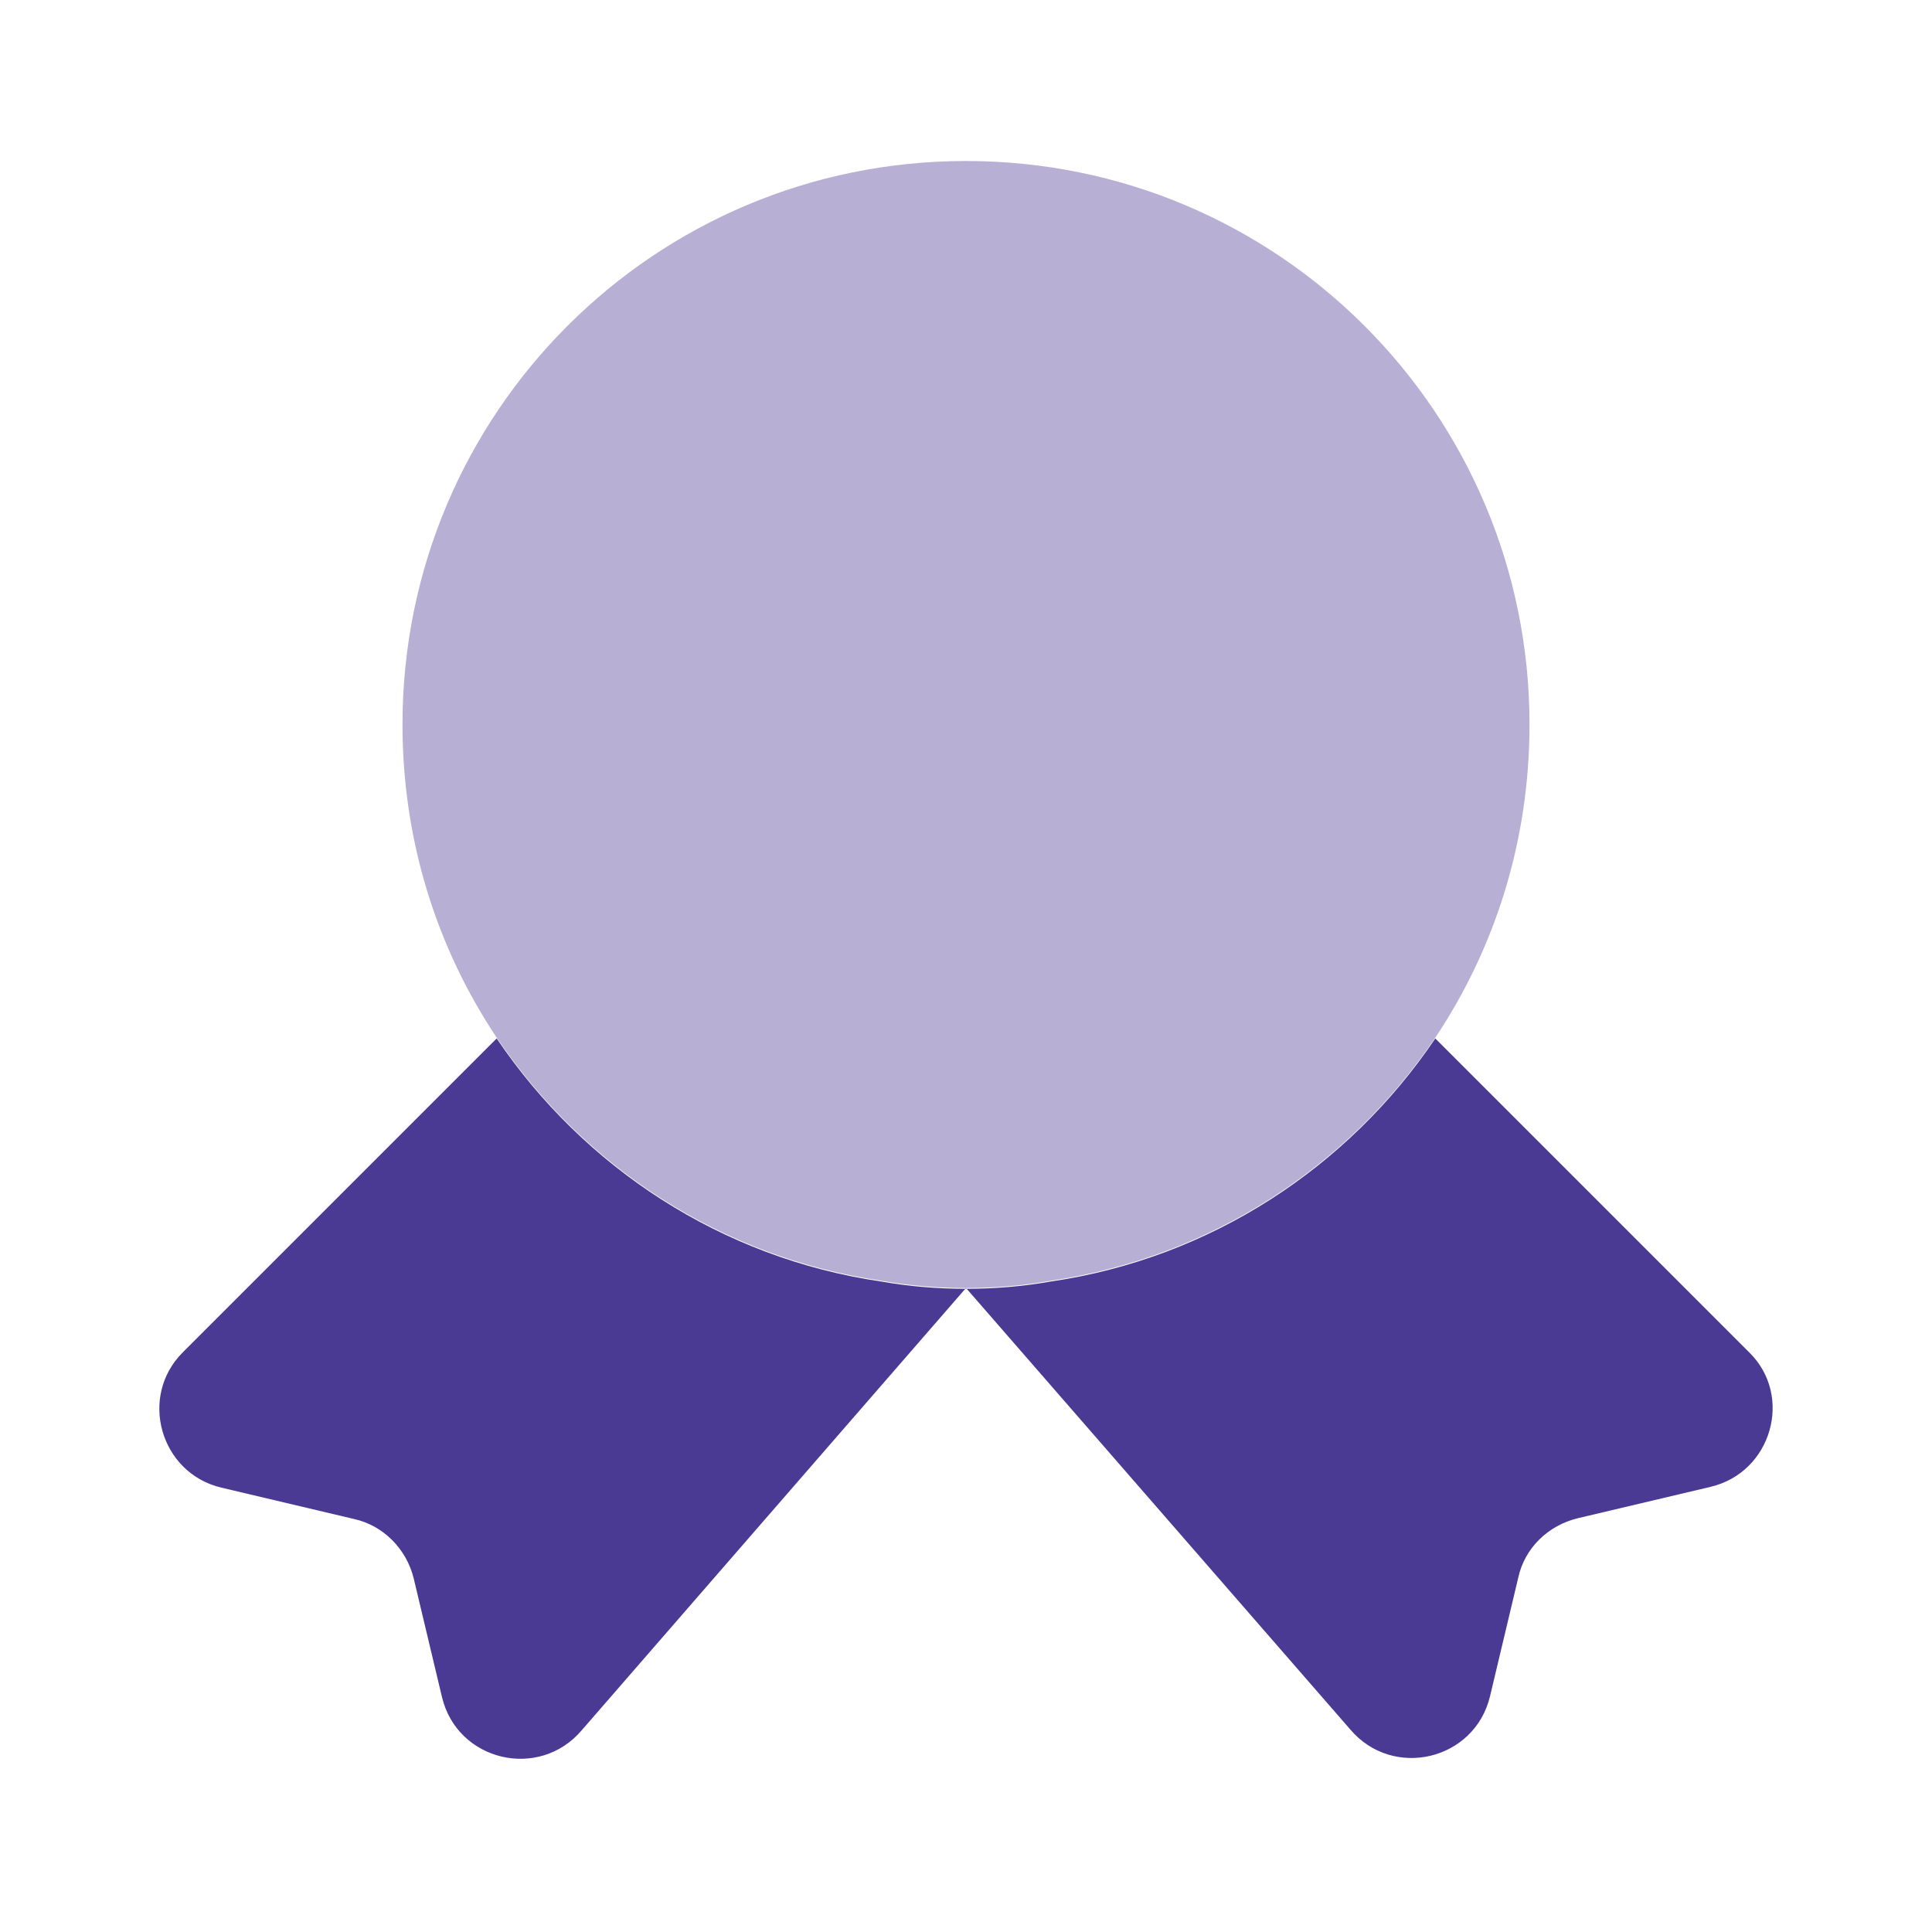
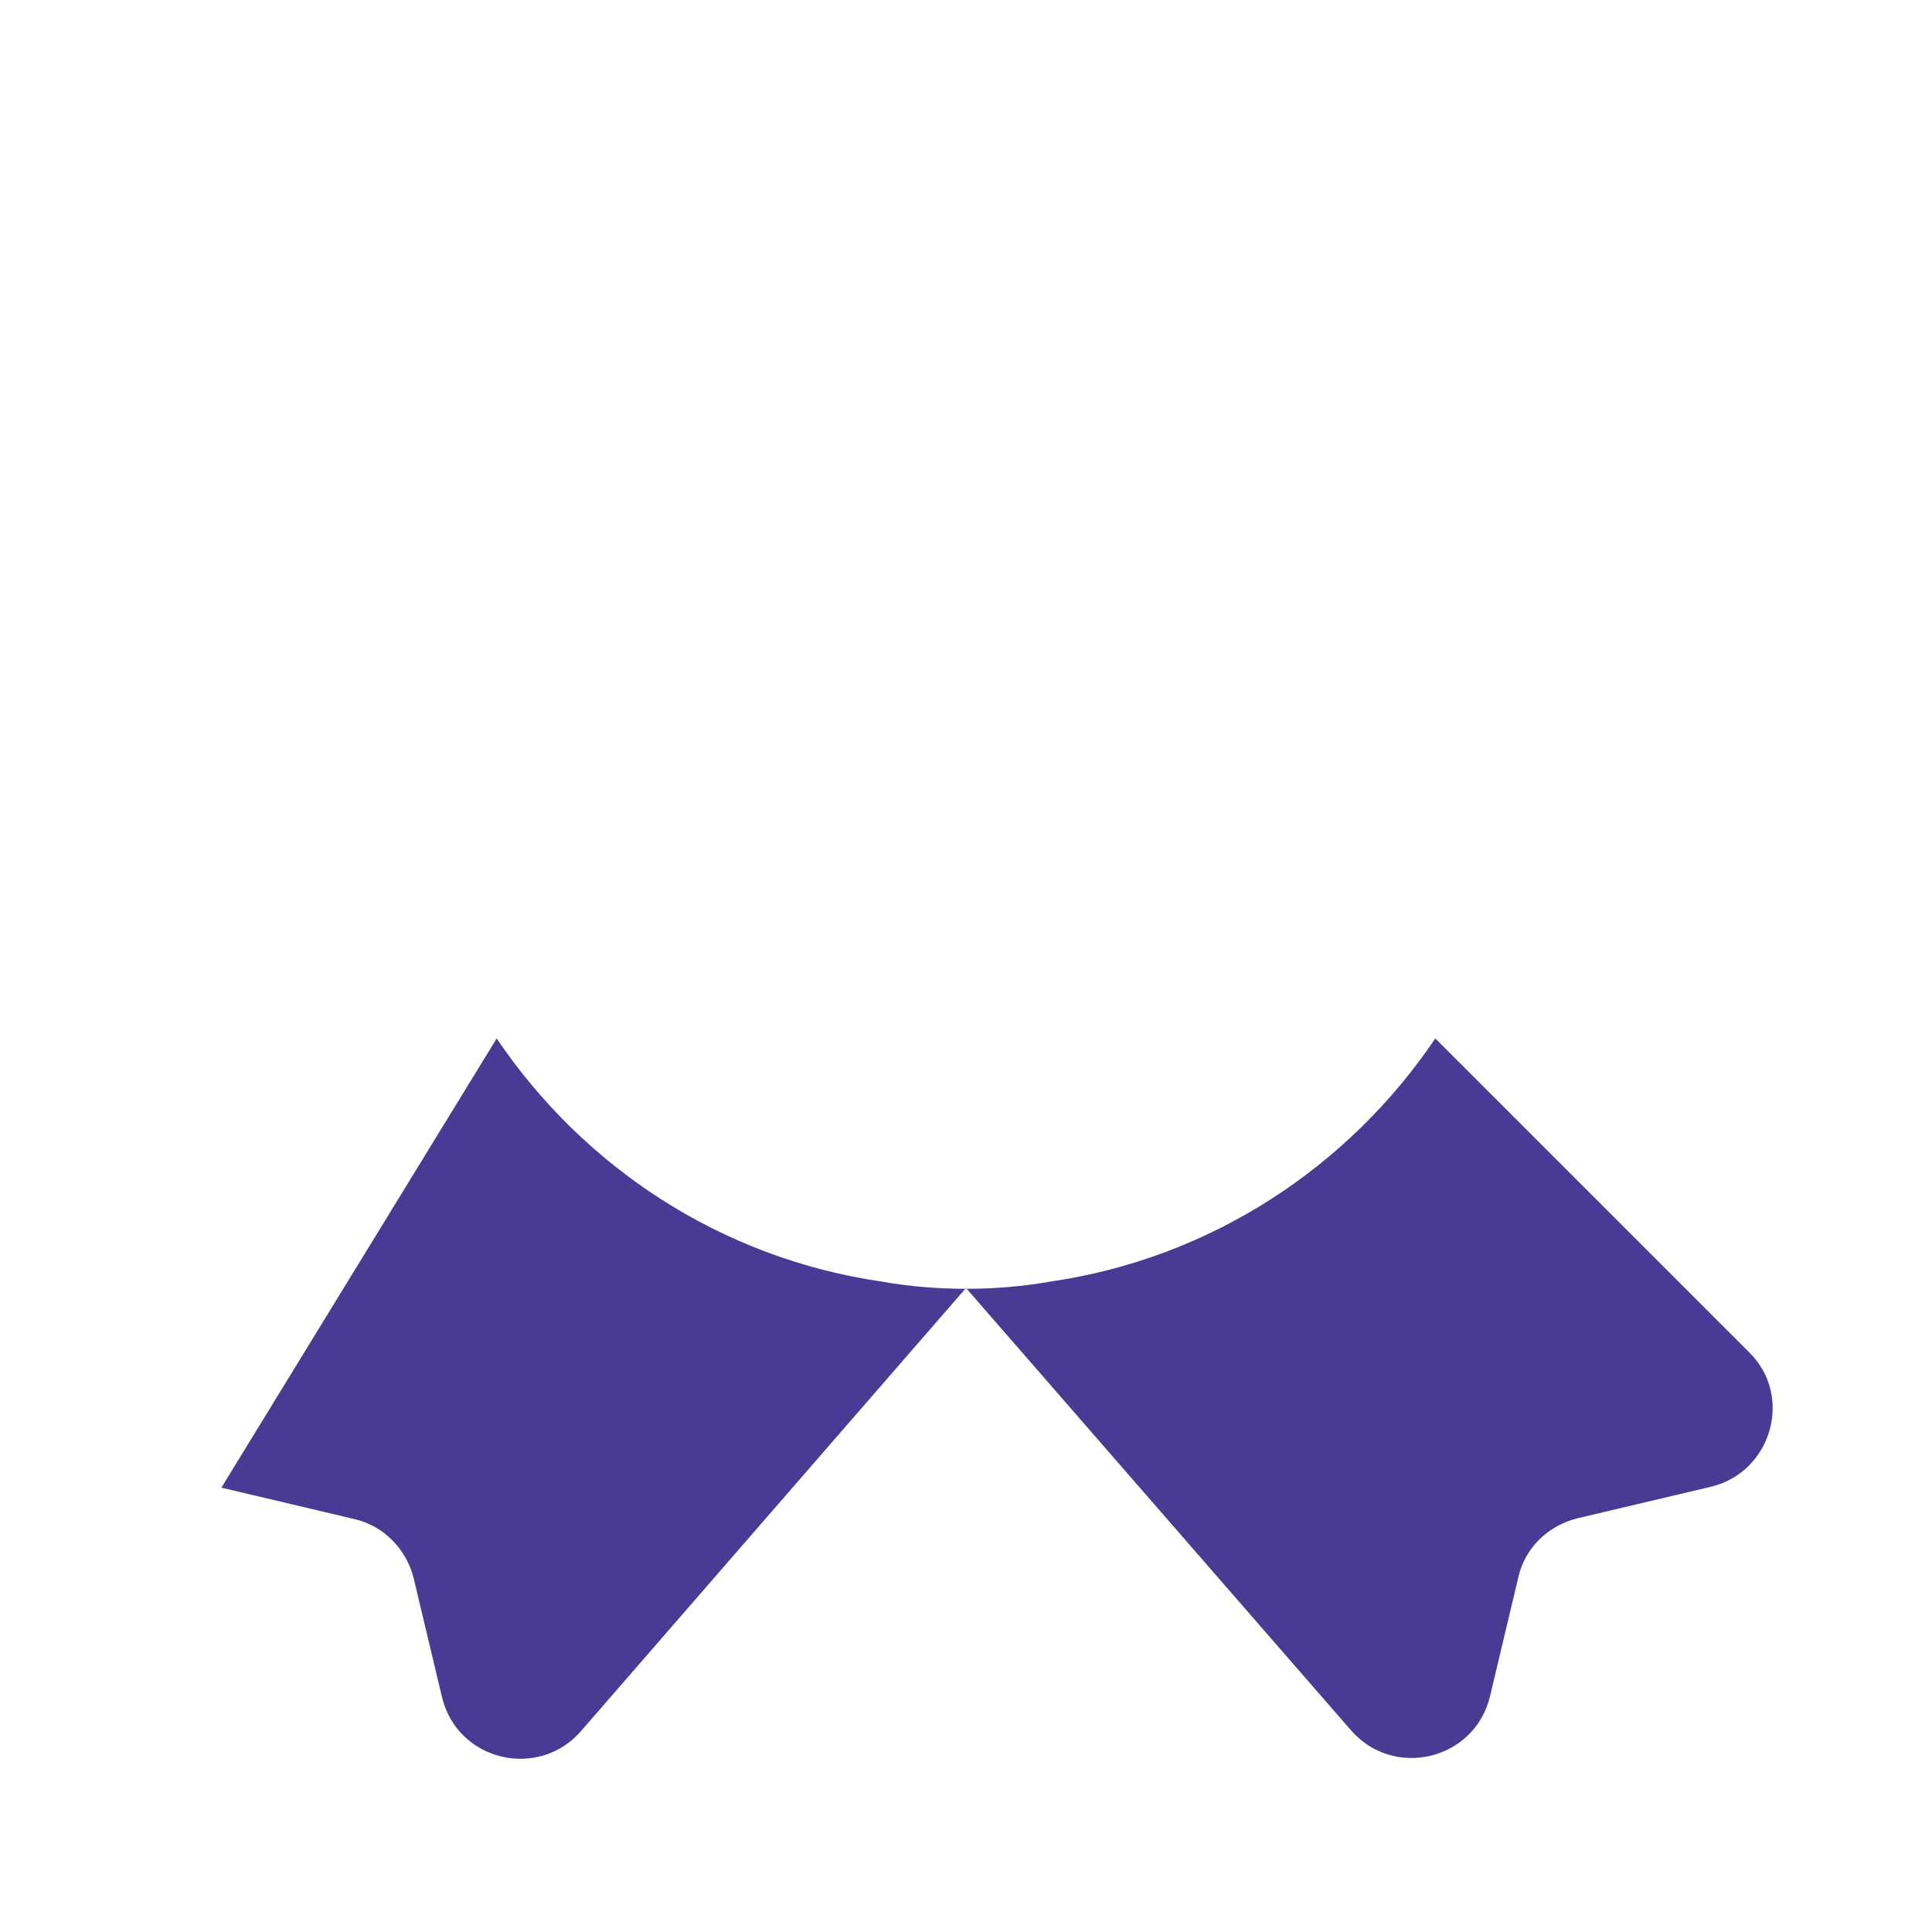
<svg xmlns="http://www.w3.org/2000/svg" width="100" height="100" viewBox="0 0 100 100" fill="none">
-   <path opacity="0.4" d="M79.167 37.5C79.167 43.542 77.375 49.083 74.292 53.708C69.792 60.375 62.667 65.083 54.375 66.292C52.958 66.542 51.5 66.667 50 66.667C48.5 66.667 47.042 66.542 45.625 66.292C37.333 65.083 30.208 60.375 25.708 53.708C22.625 49.083 20.833 43.542 20.833 37.5C20.833 21.375 33.875 8.333 50 8.333C66.125 8.333 79.167 21.375 79.167 37.5Z" fill="#4B3A94" />
-   <path d="M88.541 76.958L81.666 78.583C80.125 78.958 78.916 80.125 78.583 81.666L77.125 87.791C76.333 91.125 72.083 92.125 69.875 89.5L50 66.666L30.125 89.541C27.916 92.166 23.666 91.166 22.875 87.833L21.416 81.708C21.041 80.166 19.833 78.958 18.333 78.625L11.458 77C8.291 76.25 7.166 72.291 9.458 70L25.708 53.75C30.208 60.416 37.333 65.125 45.625 66.333C47.041 66.583 48.5 66.708 50 66.708C51.5 66.708 52.958 66.583 54.375 66.333C62.666 65.125 69.791 60.416 74.291 53.75L90.541 70C92.833 72.25 91.708 76.208 88.541 76.958Z" fill="#4B3A94" />
+   <path d="M88.541 76.958L81.666 78.583C80.125 78.958 78.916 80.125 78.583 81.666L77.125 87.791C76.333 91.125 72.083 92.125 69.875 89.5L50 66.666L30.125 89.541C27.916 92.166 23.666 91.166 22.875 87.833L21.416 81.708C21.041 80.166 19.833 78.958 18.333 78.625L11.458 77L25.708 53.75C30.208 60.416 37.333 65.125 45.625 66.333C47.041 66.583 48.5 66.708 50 66.708C51.5 66.708 52.958 66.583 54.375 66.333C62.666 65.125 69.791 60.416 74.291 53.75L90.541 70C92.833 72.25 91.708 76.208 88.541 76.958Z" fill="#4B3A94" />
</svg>